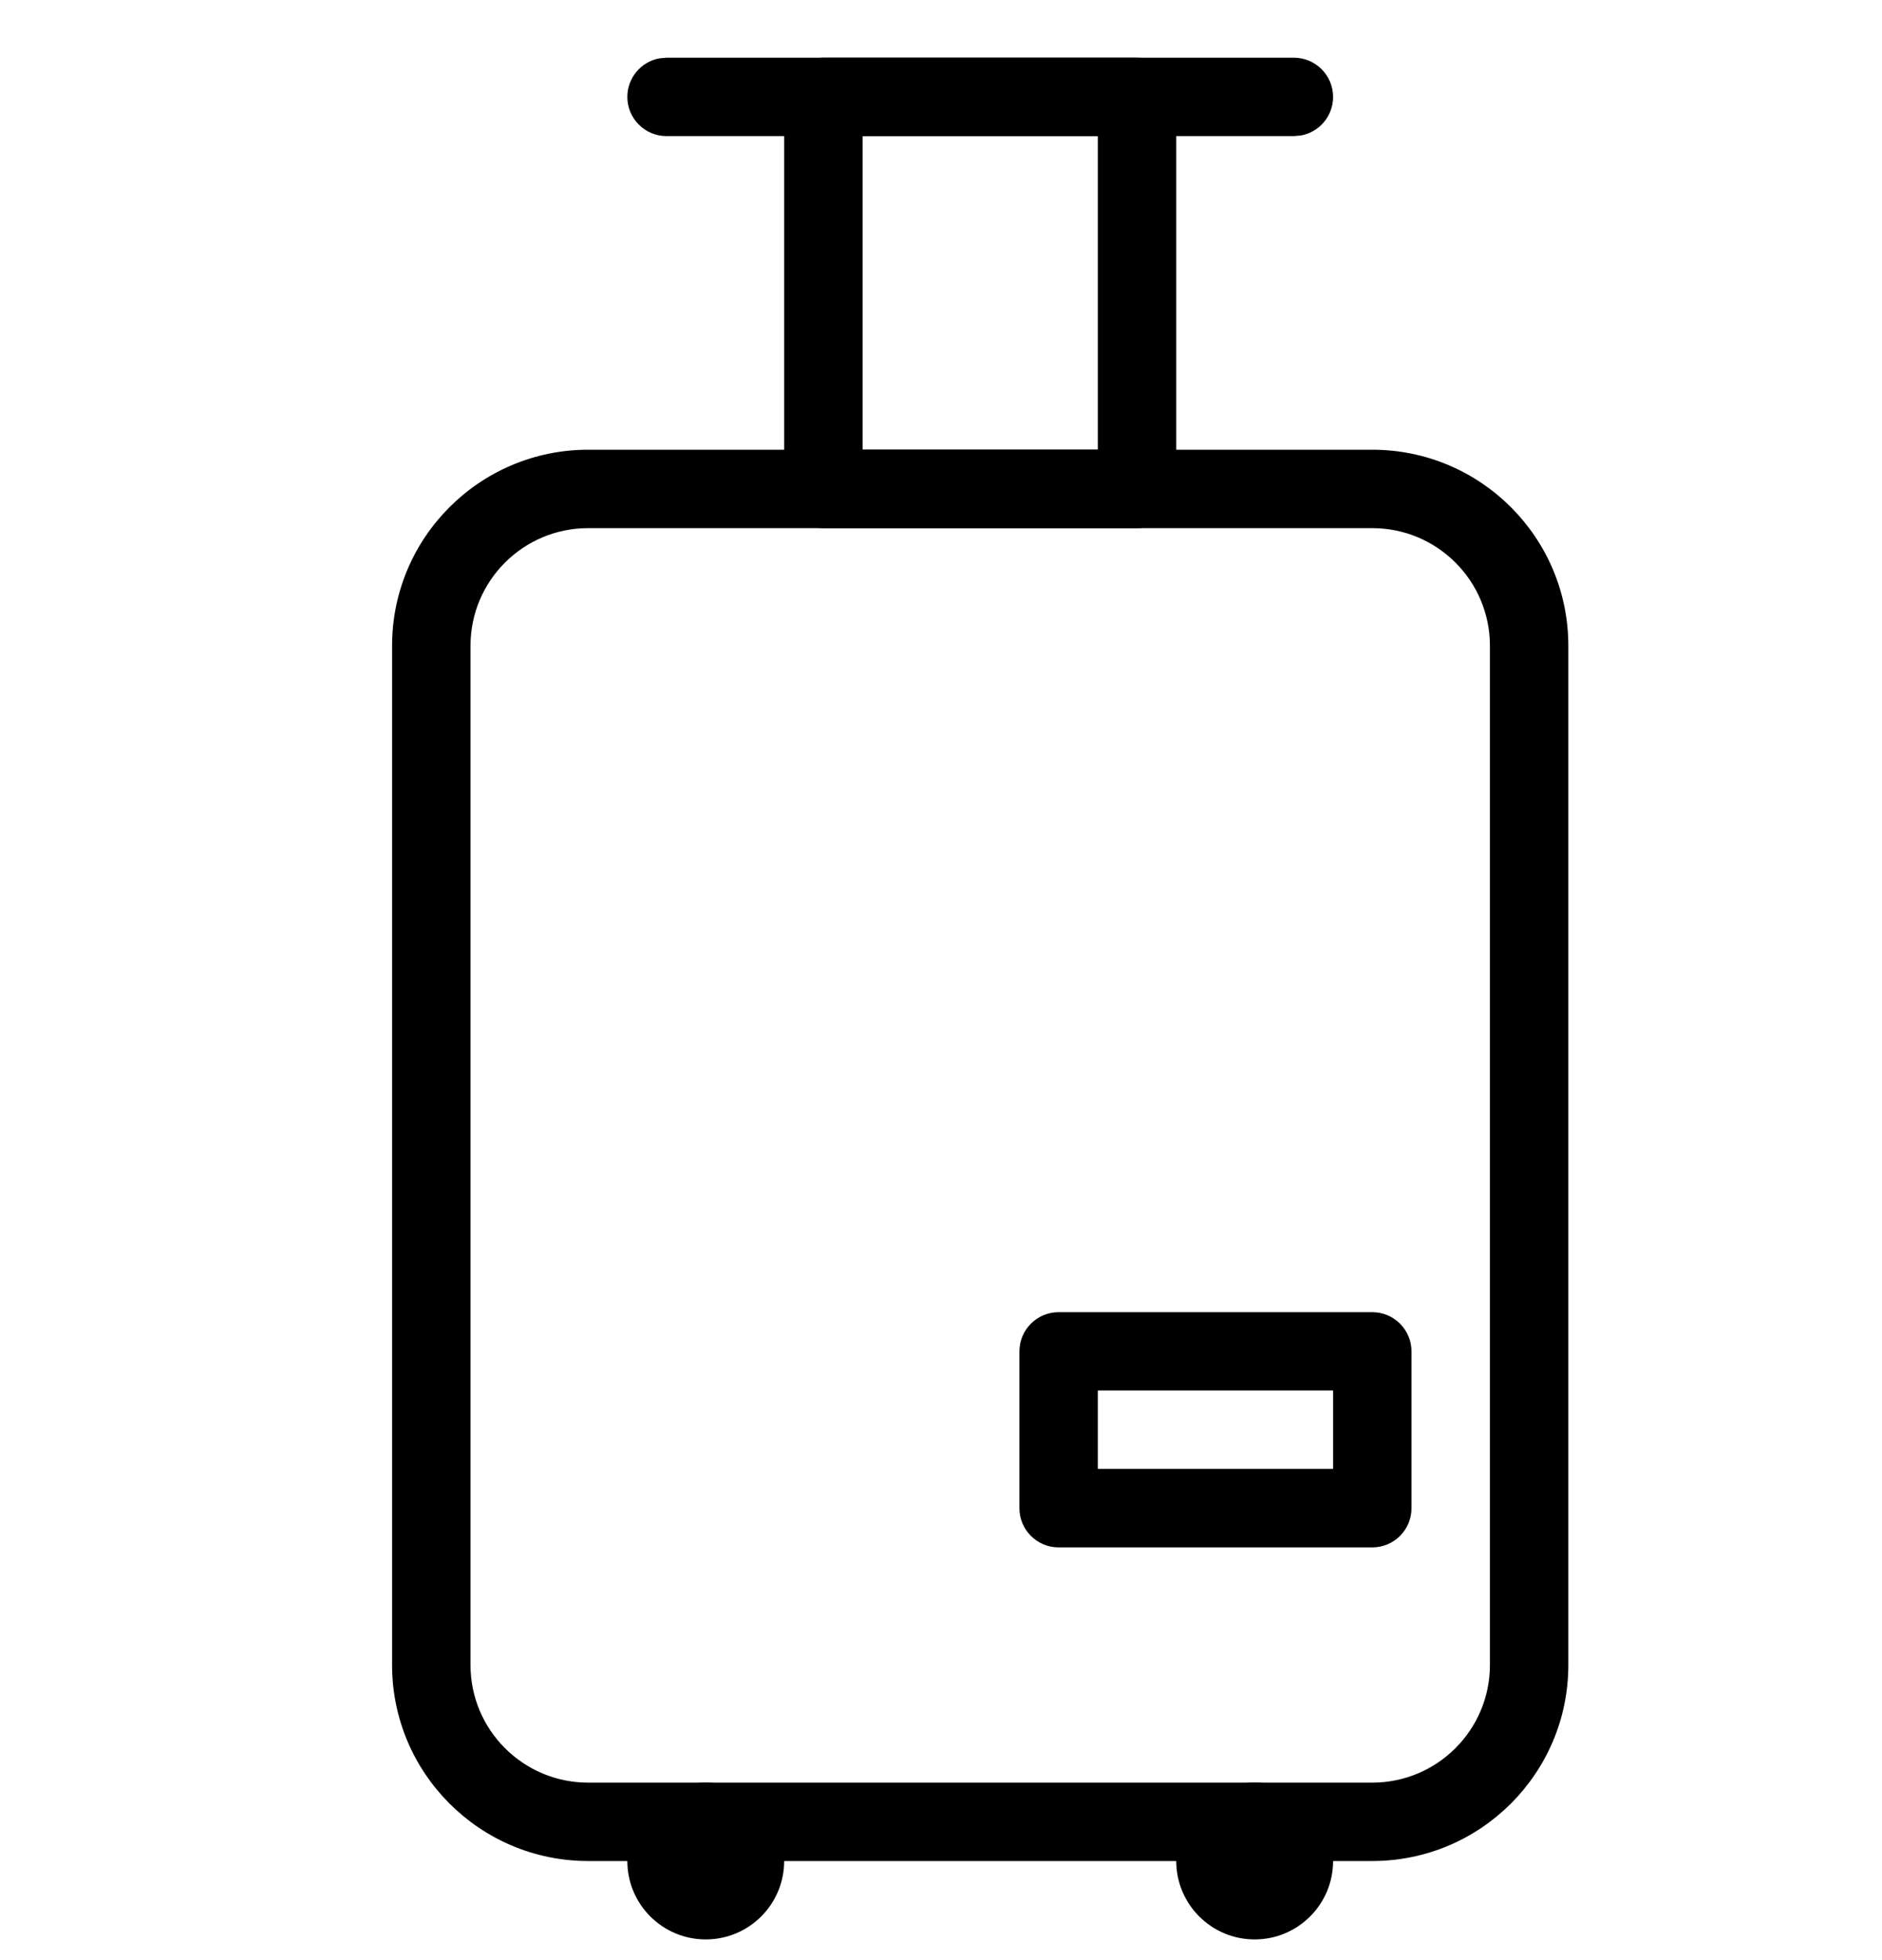
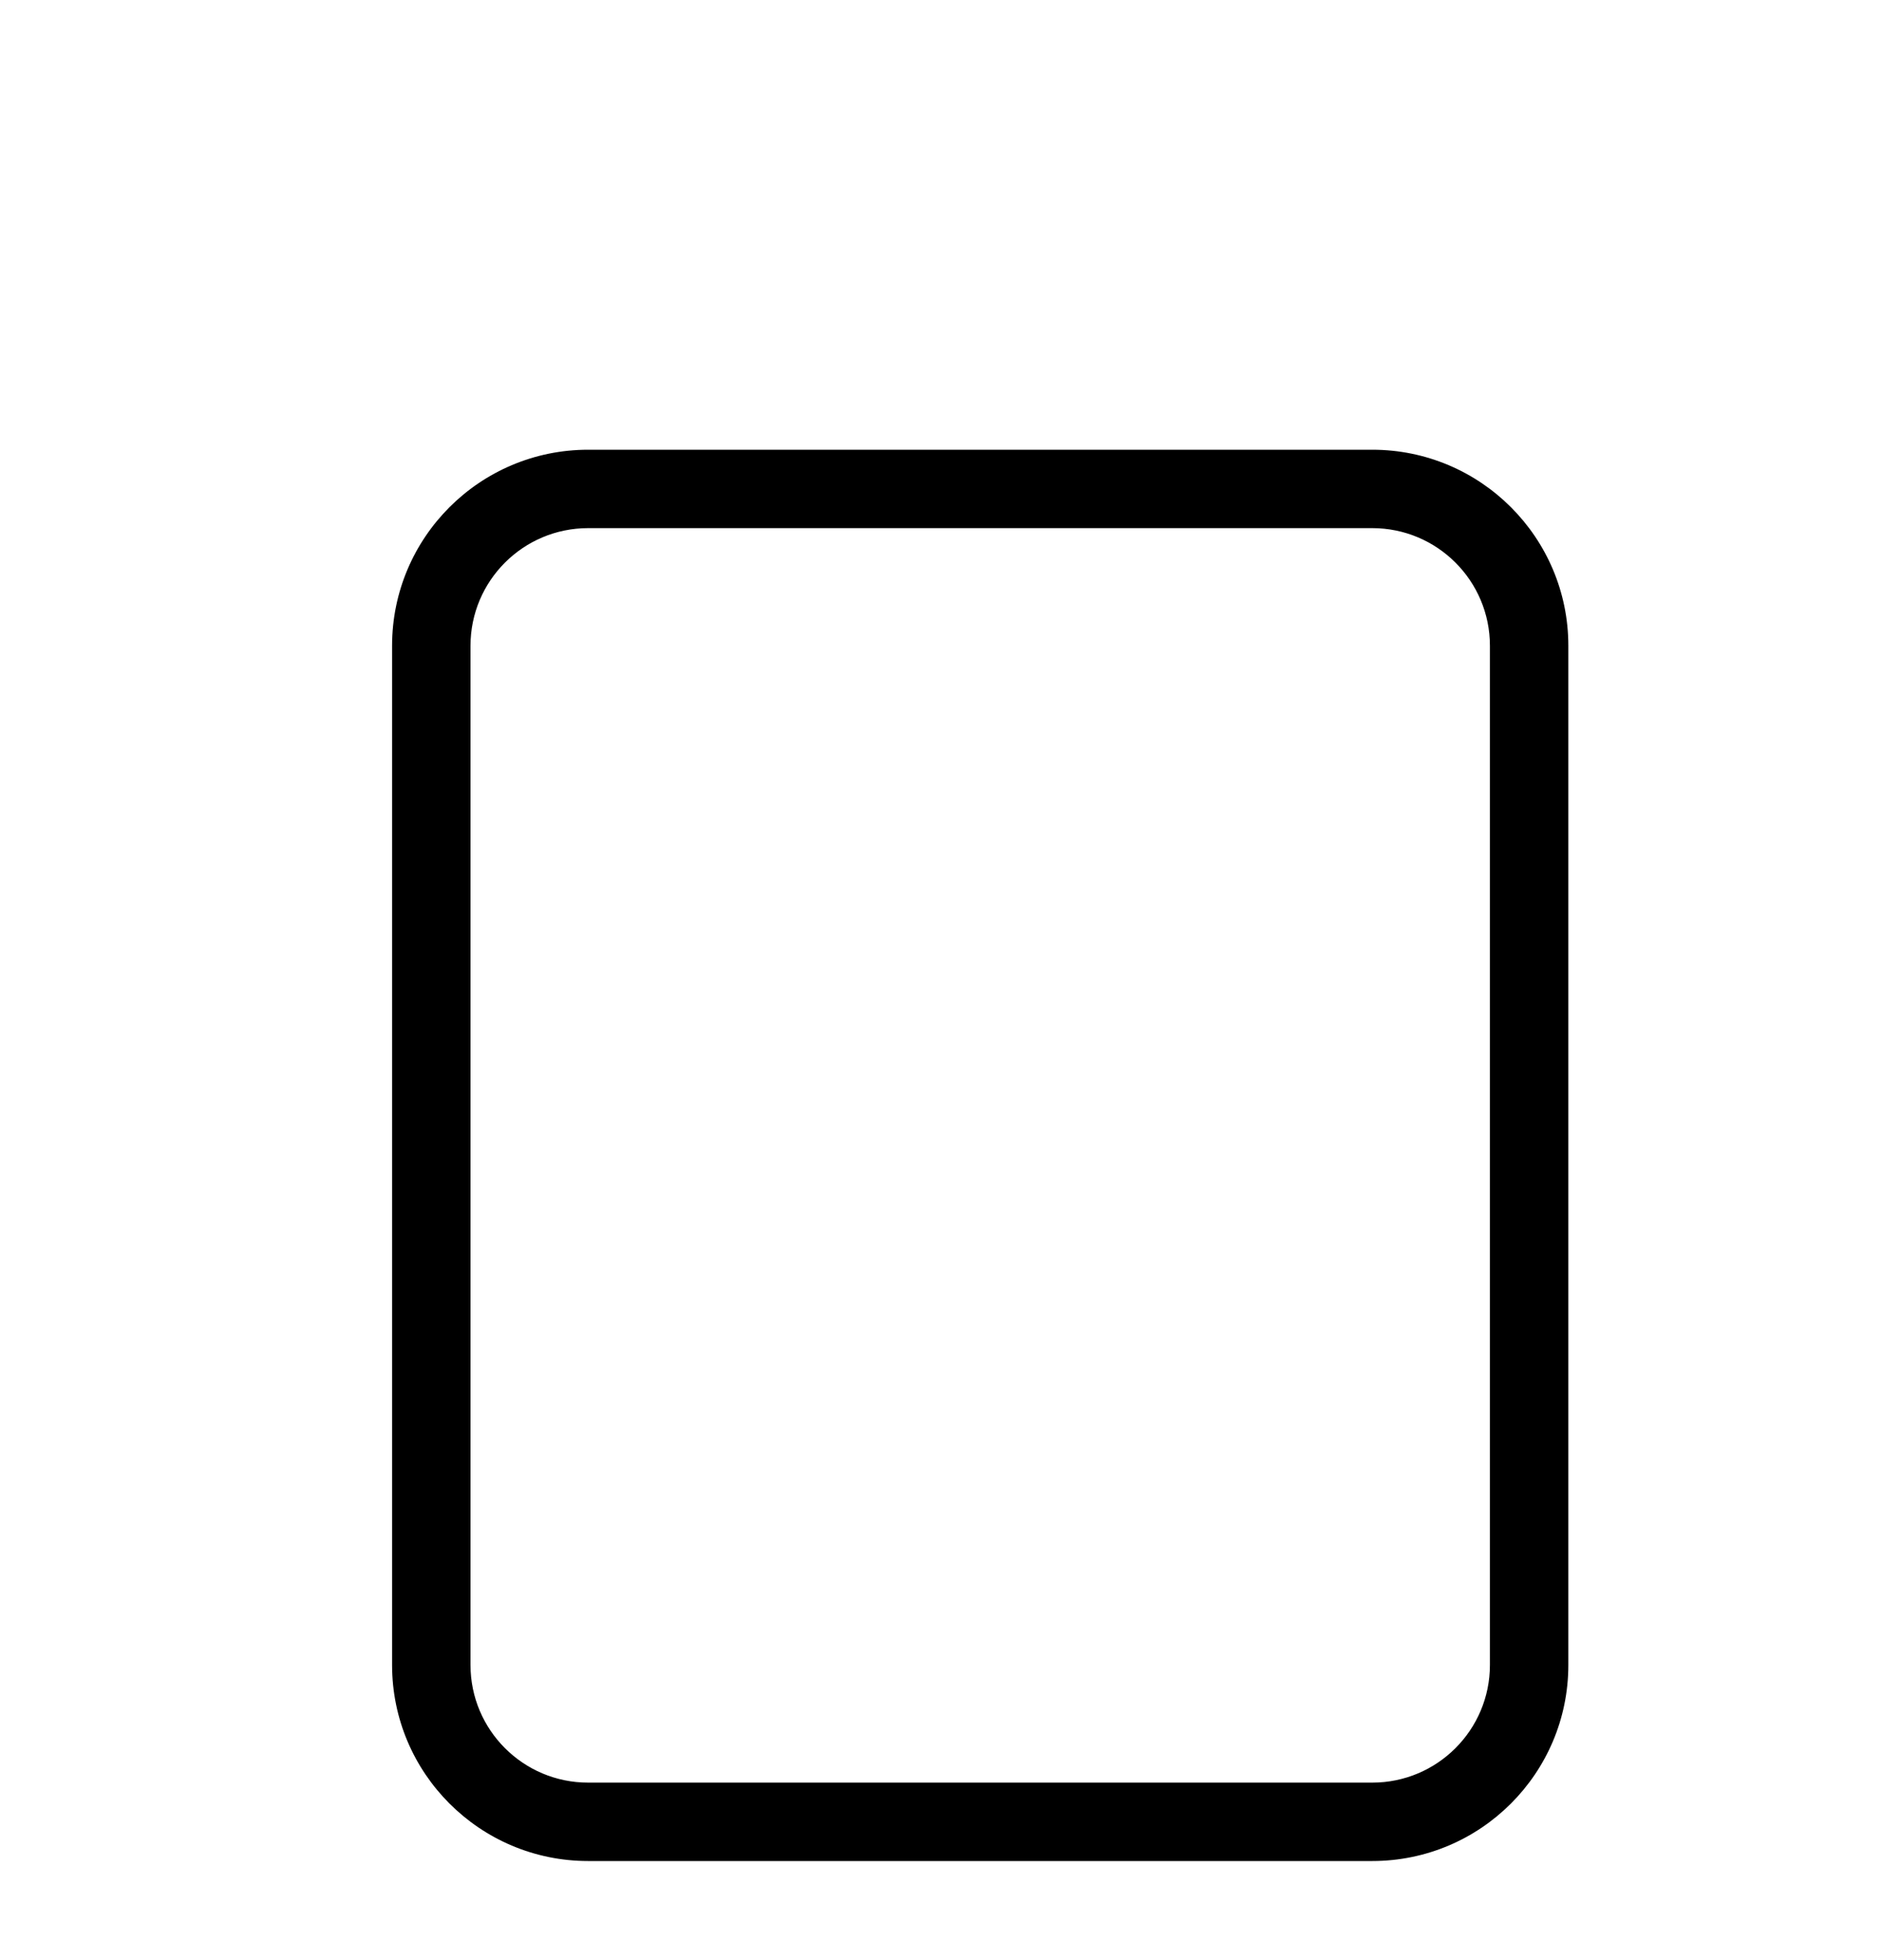
<svg xmlns="http://www.w3.org/2000/svg" width="24" height="25" viewBox="0 0 24 25">
  <defs>
    <filter id="k7xfq39r8a">
      <feColorMatrix in="SourceGraphic" values="0 0 0 0 0 0 0 0 0 0 0 0 0 0 0 0 0 0 1 0" />
    </filter>
  </defs>
  <g fill="none" fill-rule="evenodd">
    <g filter="url(#k7xfq39r8a)" transform="translate(-175 -736)">
      <g>
        <path d="M0 0H24V24H0z" transform="translate(175 737)" />
        <g fill="#000" fill-rule="nonzero">
          <path d="M12.5 4.736h-10c-1.38 0-2.5 1.12-2.5 2.5v13c0 1.38 1.12 2.5 2.5 2.5h10c1.38 0 2.5-1.12 2.5-2.5v-13c0-1.38-1.12-2.5-2.5-2.5zm-10 1h10c.828 0 1.5.672 1.5 1.5v13c0 .828-.672 1.5-1.5 1.5h-10c-.828 0-1.5-.672-1.5-1.5v-13c0-.828.672-1.5 1.5-1.5z" transform="translate(175 737) translate(5)" />
-           <path d="M9.5-.264h-4c-.276 0-.5.224-.5.5v5c0 .276.224.5.5.5h4c.276 0 .5-.224.5-.5v-5c0-.276-.224-.5-.5-.5zM9 .735v4H6v-4h3z" transform="translate(175 737) translate(5)" />
-           <path d="M11.5-.264c.276 0 .5.224.5.5 0 .246-.177.45-.41.492l-.09.008h-8c-.276 0-.5-.224-.5-.5 0-.245.177-.45.41-.492l.09-.008h8zM4 21.736c-.552 0-1 .448-1 1s.448 1 1 1 1-.448 1-1-.448-1-1-1zM11 21.736c-.552 0-1 .448-1 1s.448 1 1 1 1-.448 1-1-.448-1-1-1zM12.5 15.736h-4c-.276 0-.5.224-.5.5v2c0 .276.224.5.5.5h4c.276 0 .5-.224.5-.5v-2c0-.276-.224-.5-.5-.5zm-.5.999v1H9v-1h3z" transform="translate(175 737) translate(5)" />
        </g>
      </g>
    </g>
  </g>
</svg>